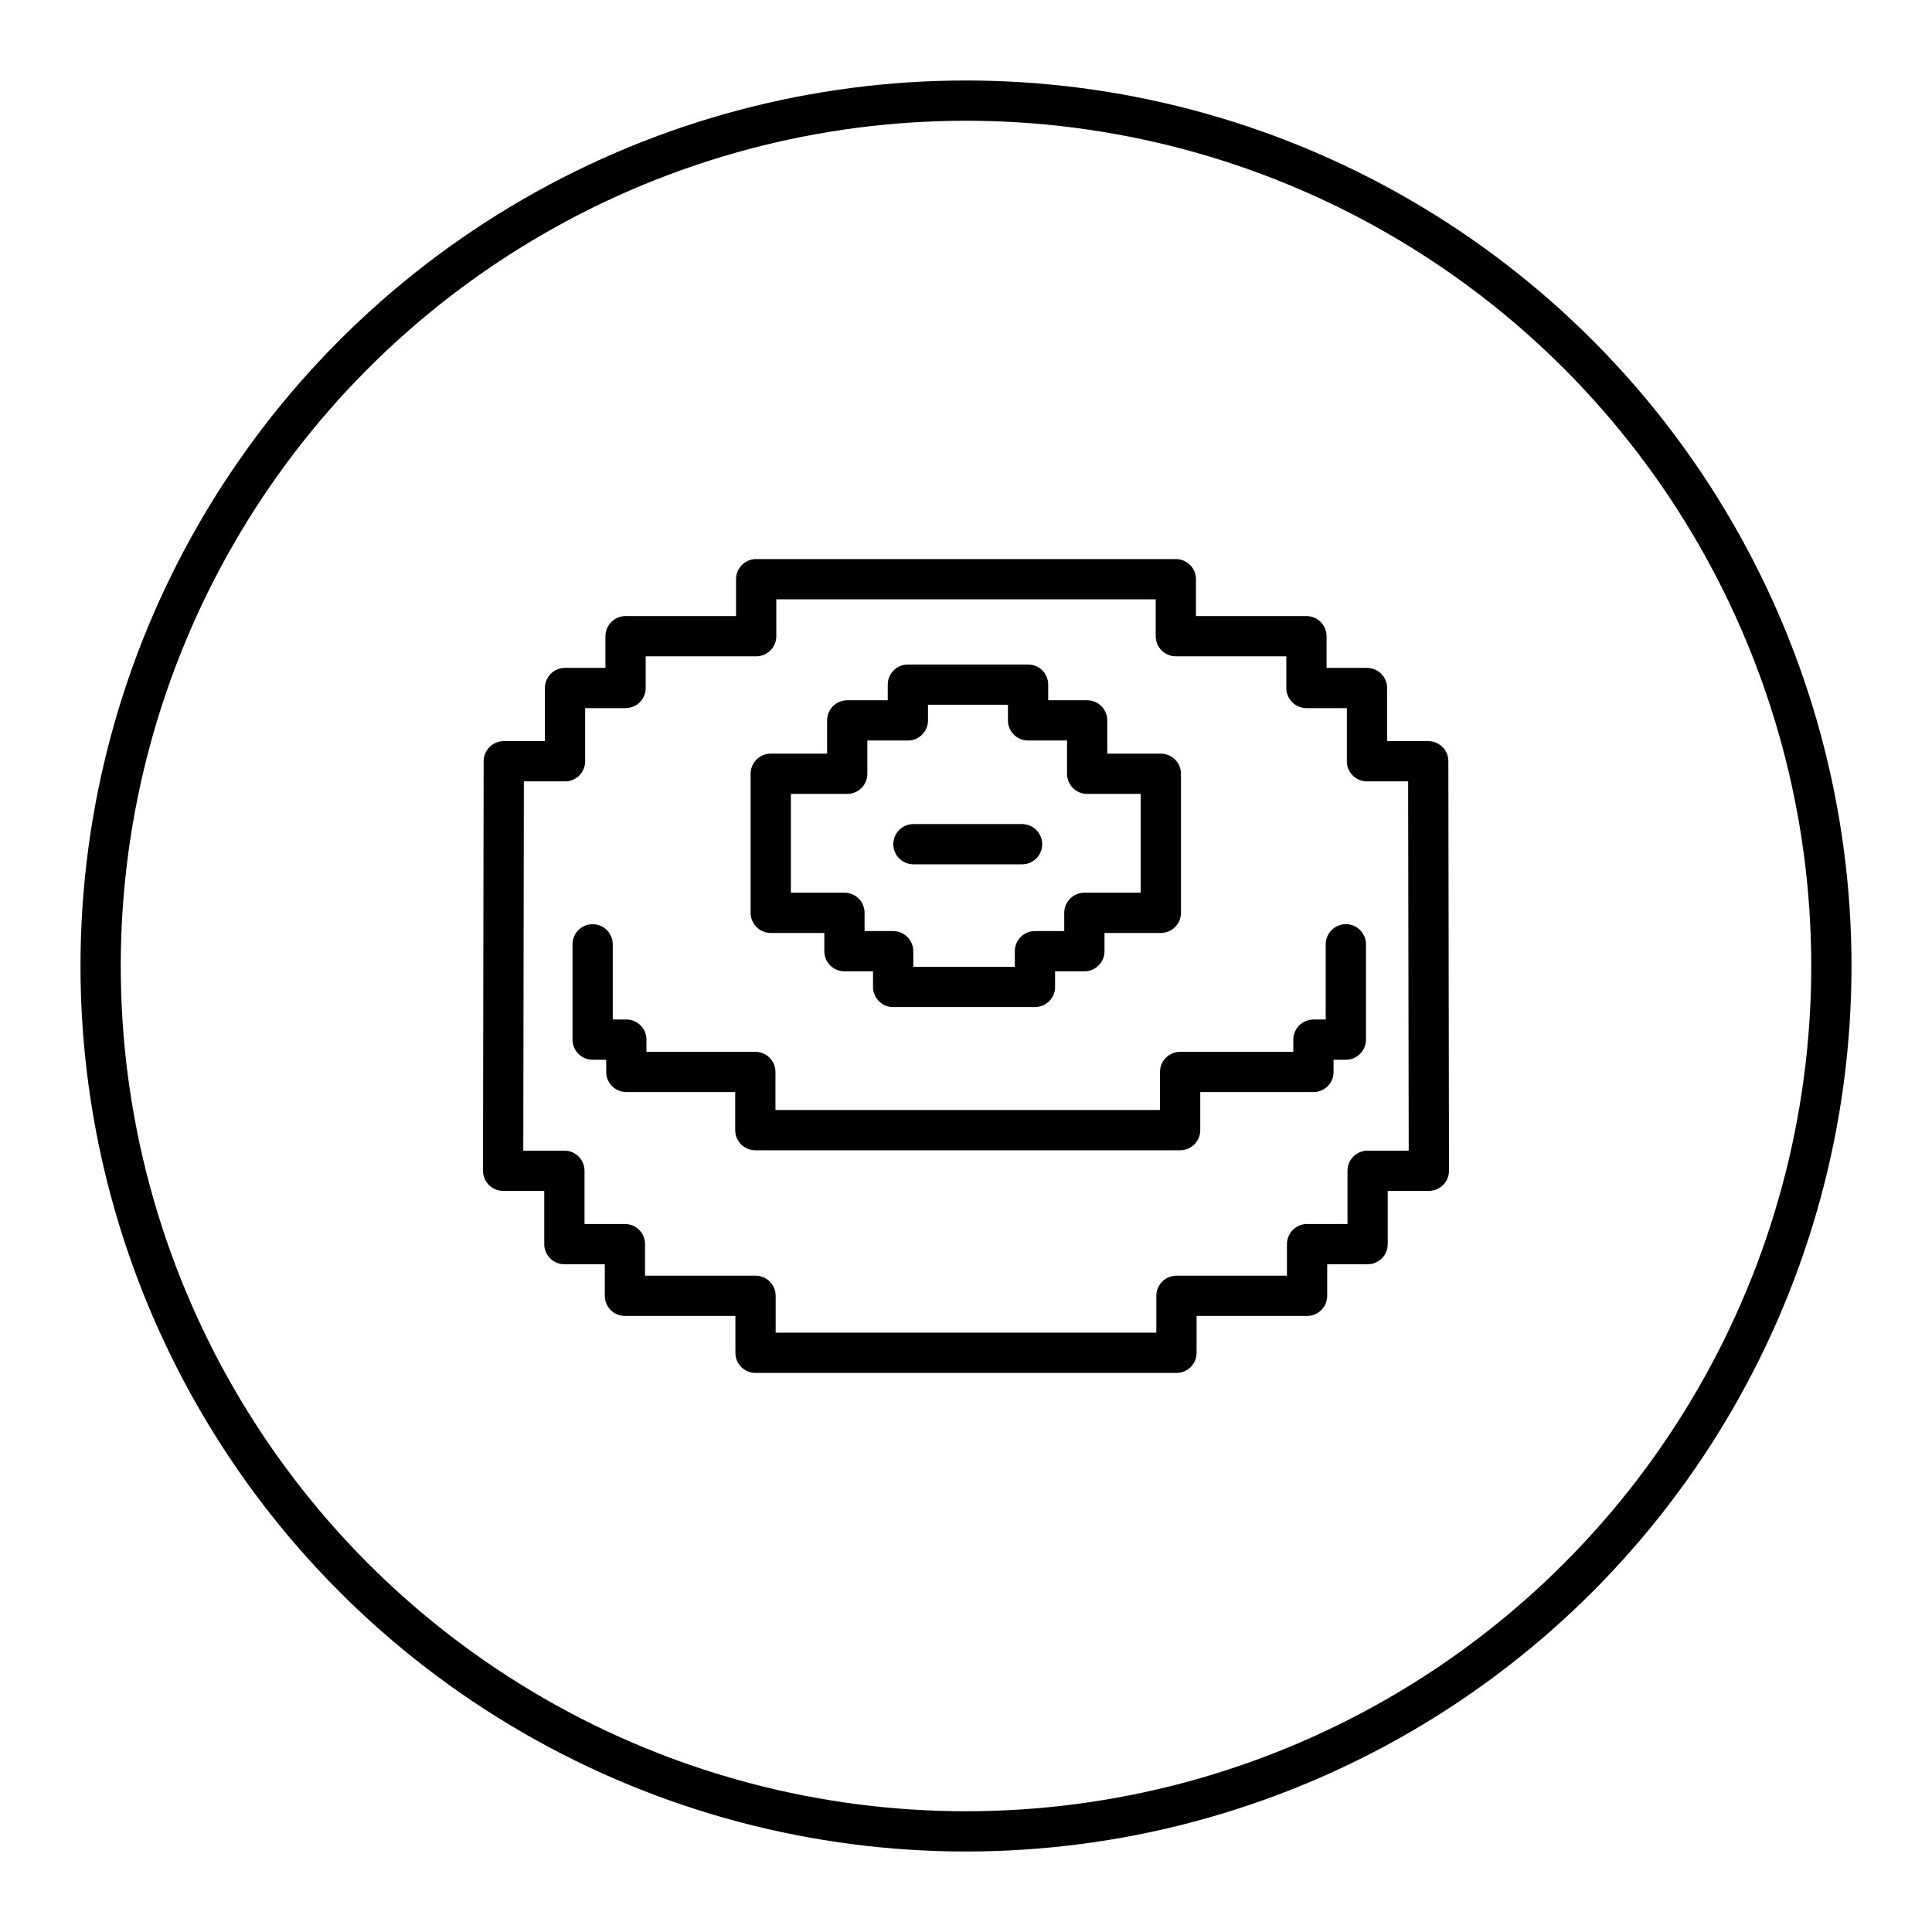
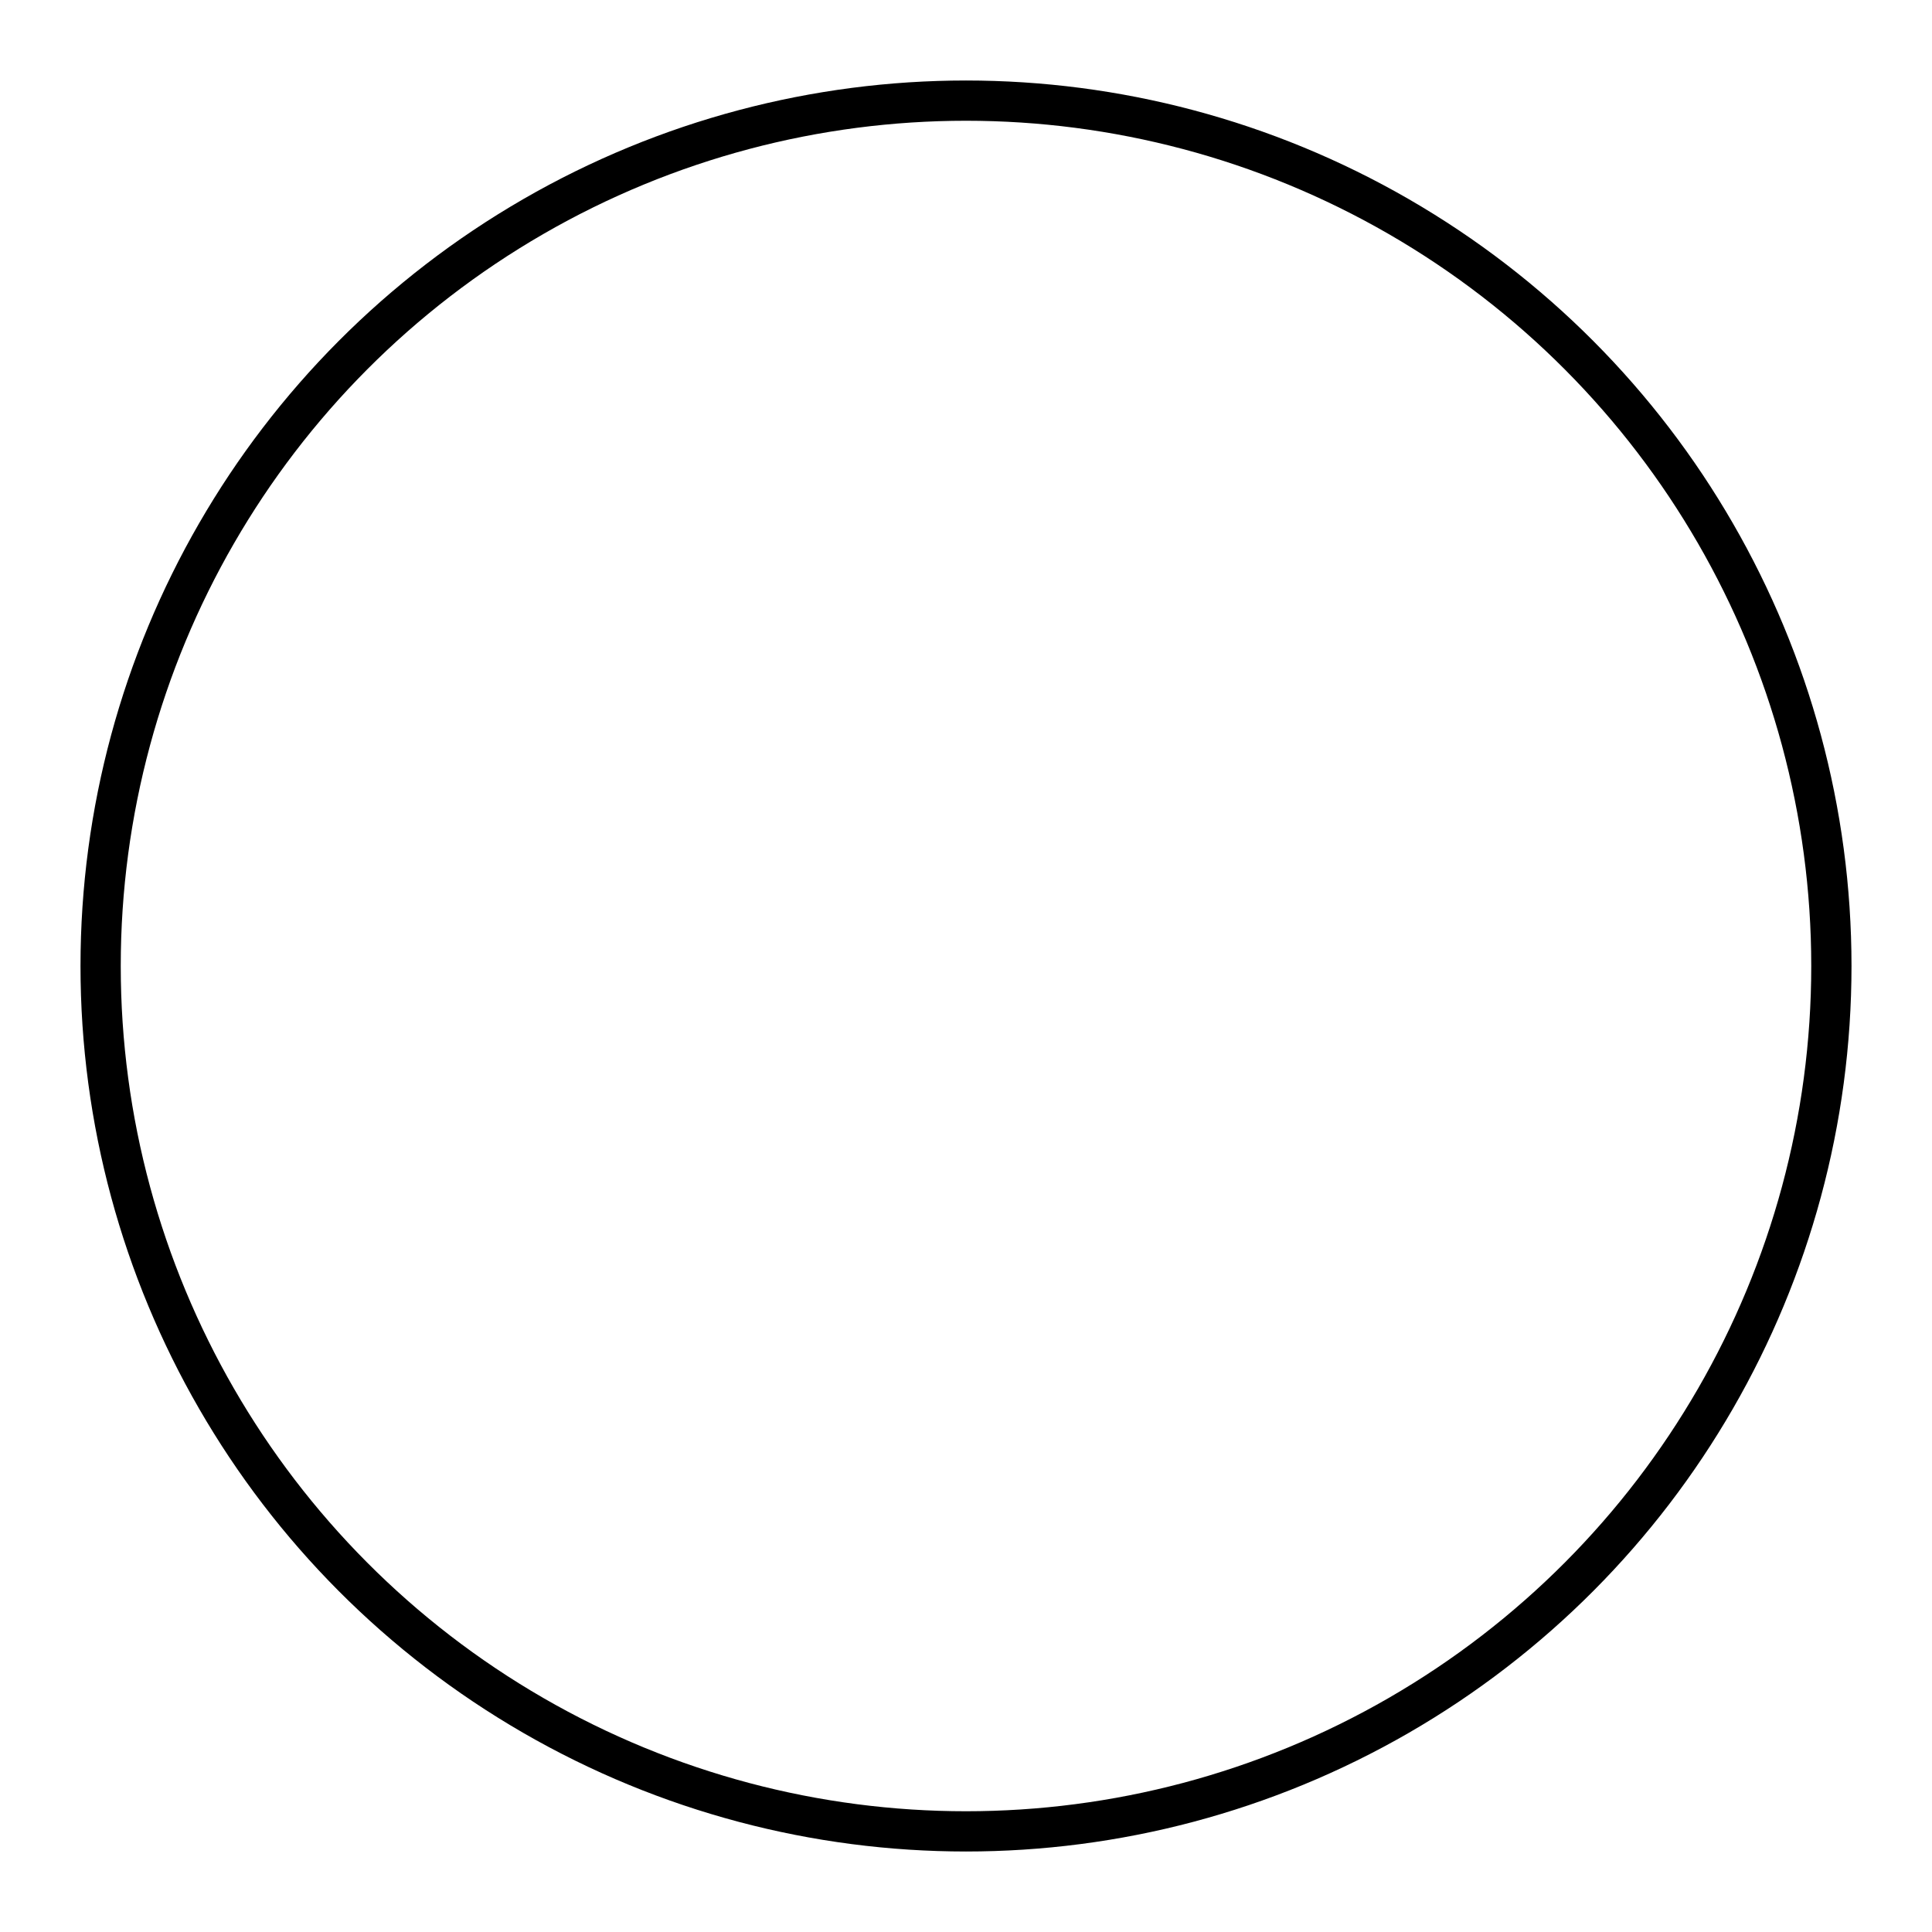
<svg xmlns="http://www.w3.org/2000/svg" width="800" height="800" viewBox="0 0 48 48">
  <circle cx="24" cy="24" r="21.5" fill="none" stroke="currentColor" stroke-linecap="round" stroke-linejoin="round" />
-   <path fill="none" stroke="currentColor" stroke-linecap="round" stroke-linejoin="round" d="M22.694 20.974h2.699m8.044 2.487v2.368h-.805v.803H29.32v1.446H18.766v-1.446h-3.205v-.803h-.837v-2.368" />
-   <path fill="none" stroke="currentColor" stroke-linecap="round" stroke-linejoin="round" d="M18.771 33.61v-1.416h-3.245V30.91h-1.504v-1.823H12.5l.016-10.174h1.522v-1.82h1.504v-1.287h3.245V14.39h10.426v1.416h3.245v1.287h1.504v1.82h1.522l.016 10.174h-1.522v1.823h-1.504v1.284h-3.245v1.416z" />
-   <path fill="none" stroke="currentColor" stroke-linecap="round" stroke-linejoin="round" d="M19.149 22.679h1.831v.953h1.21v.888h3.523v-.888h1.228v-.953h1.9v-3.455H27.01v-1.326h-1.468v-.889h-2.986v.889h-1.507v1.326h-1.9z" />
</svg>